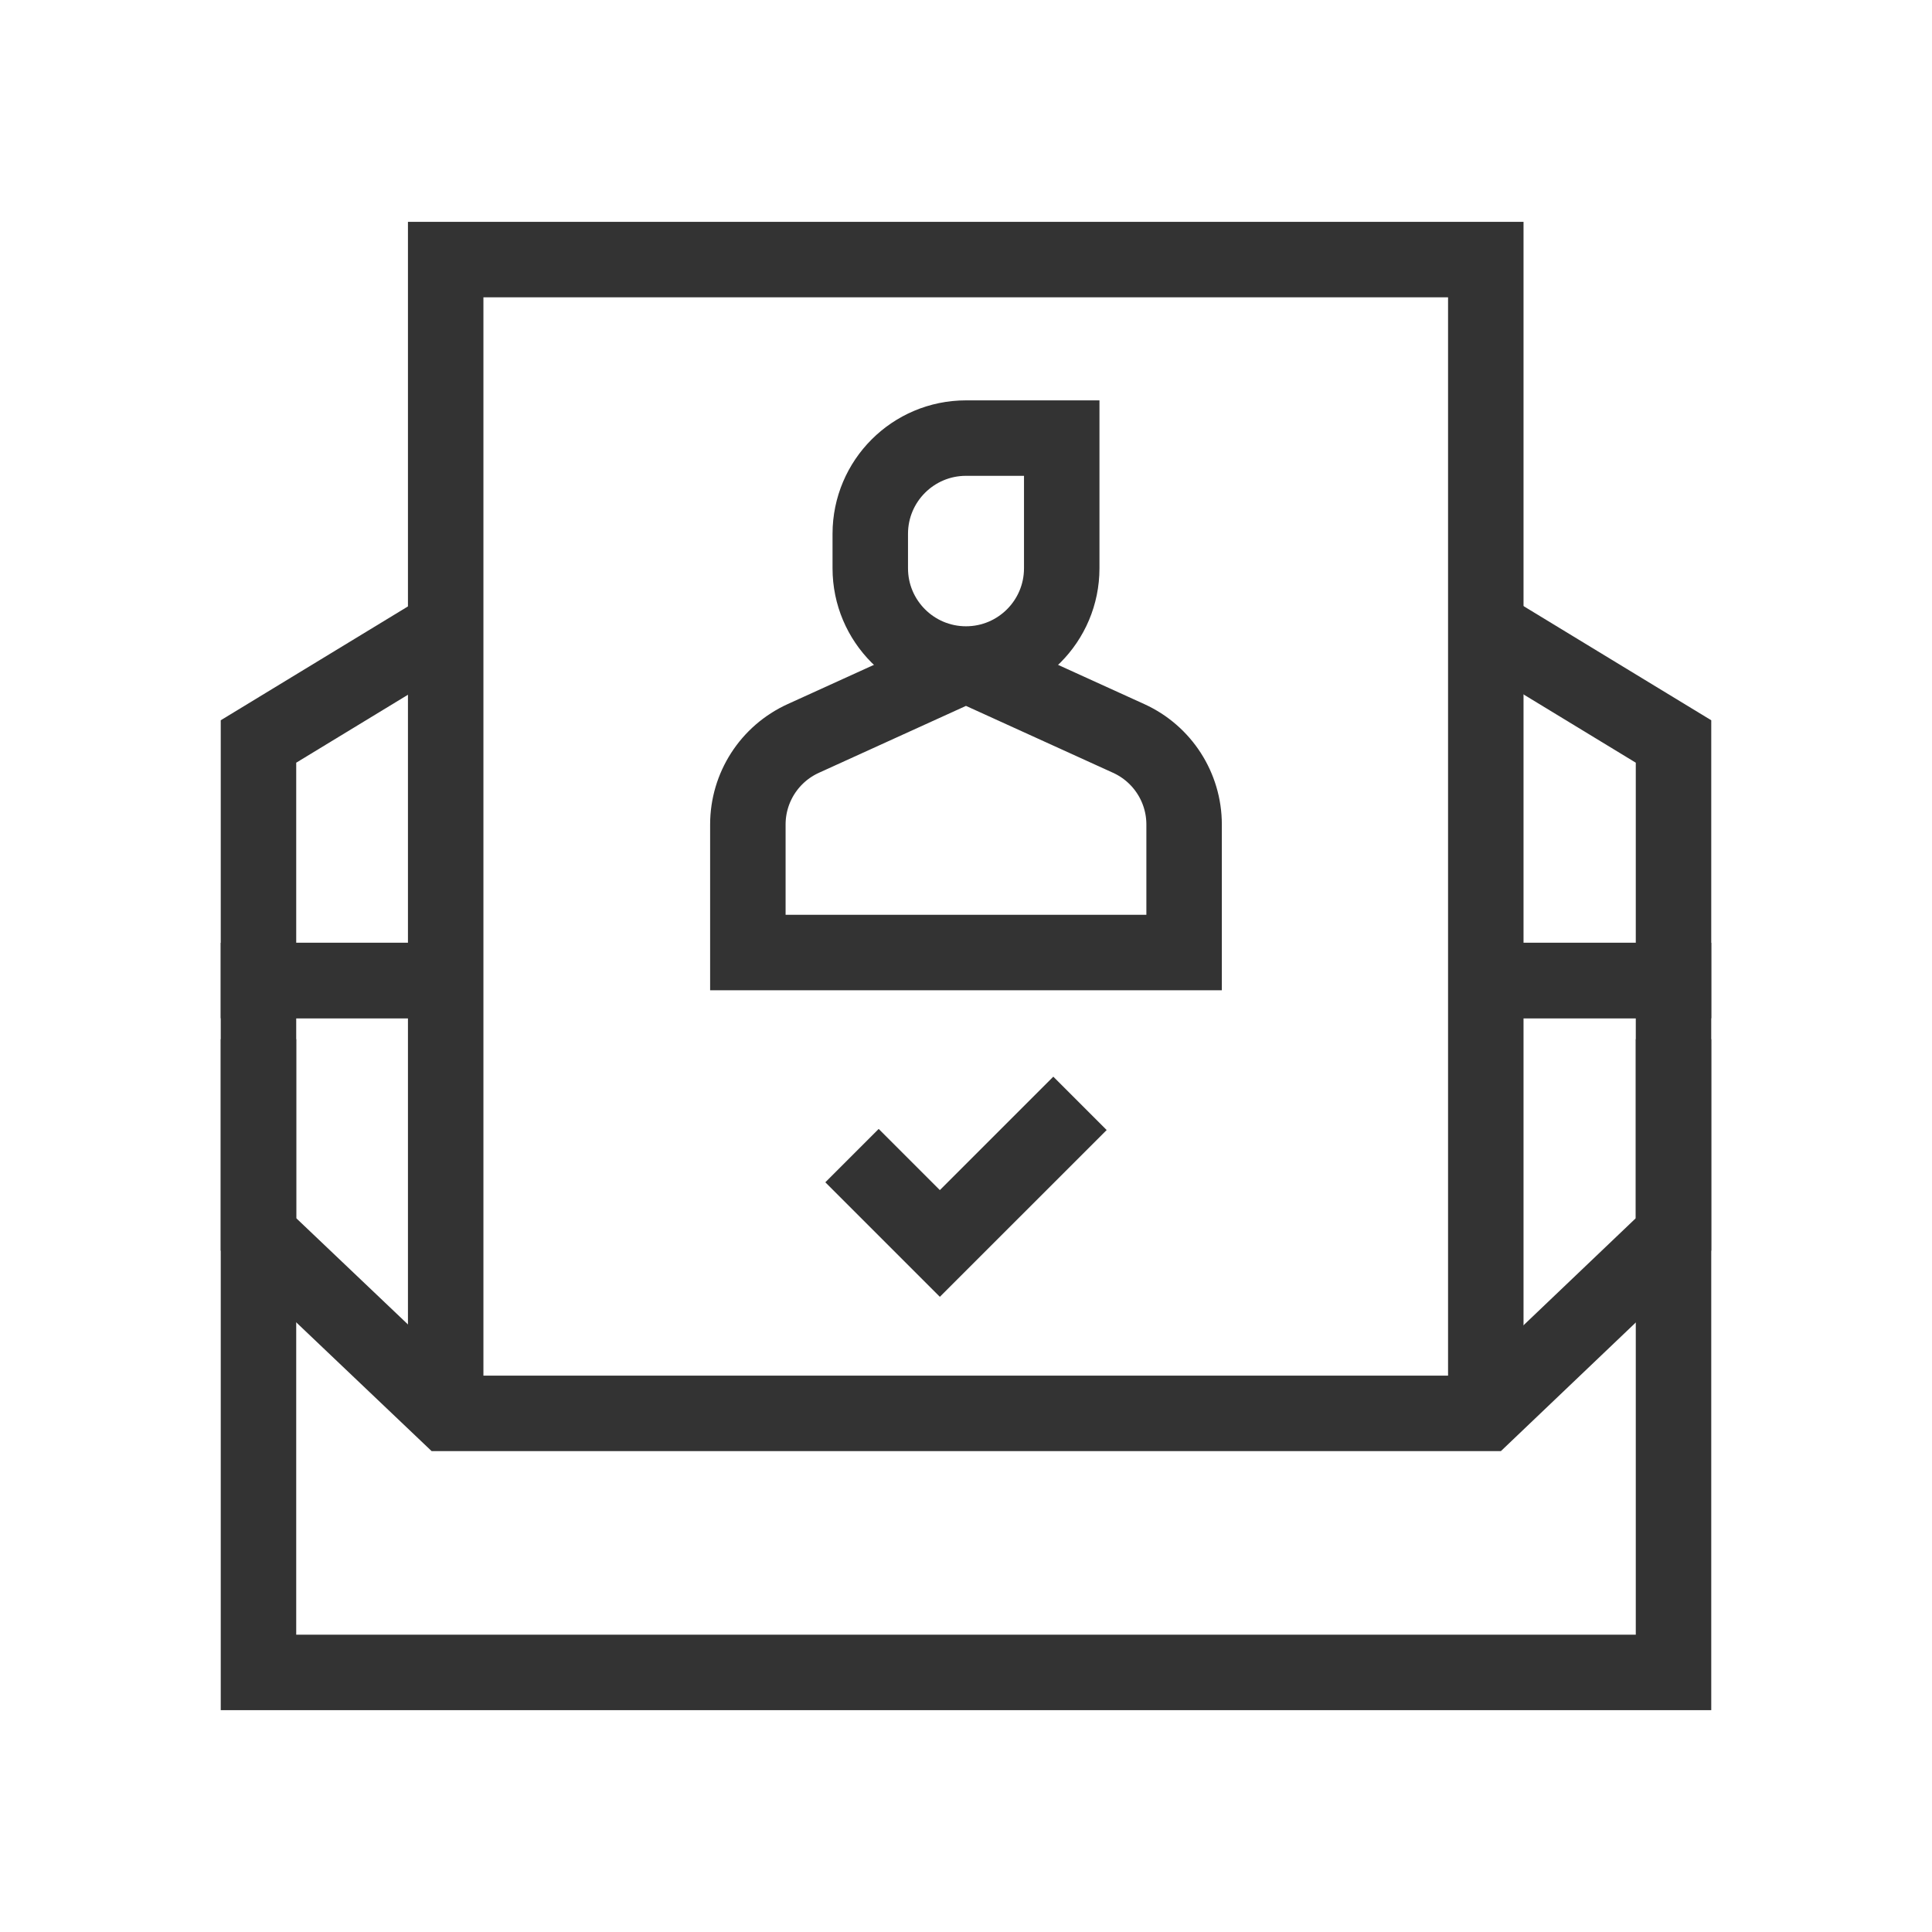
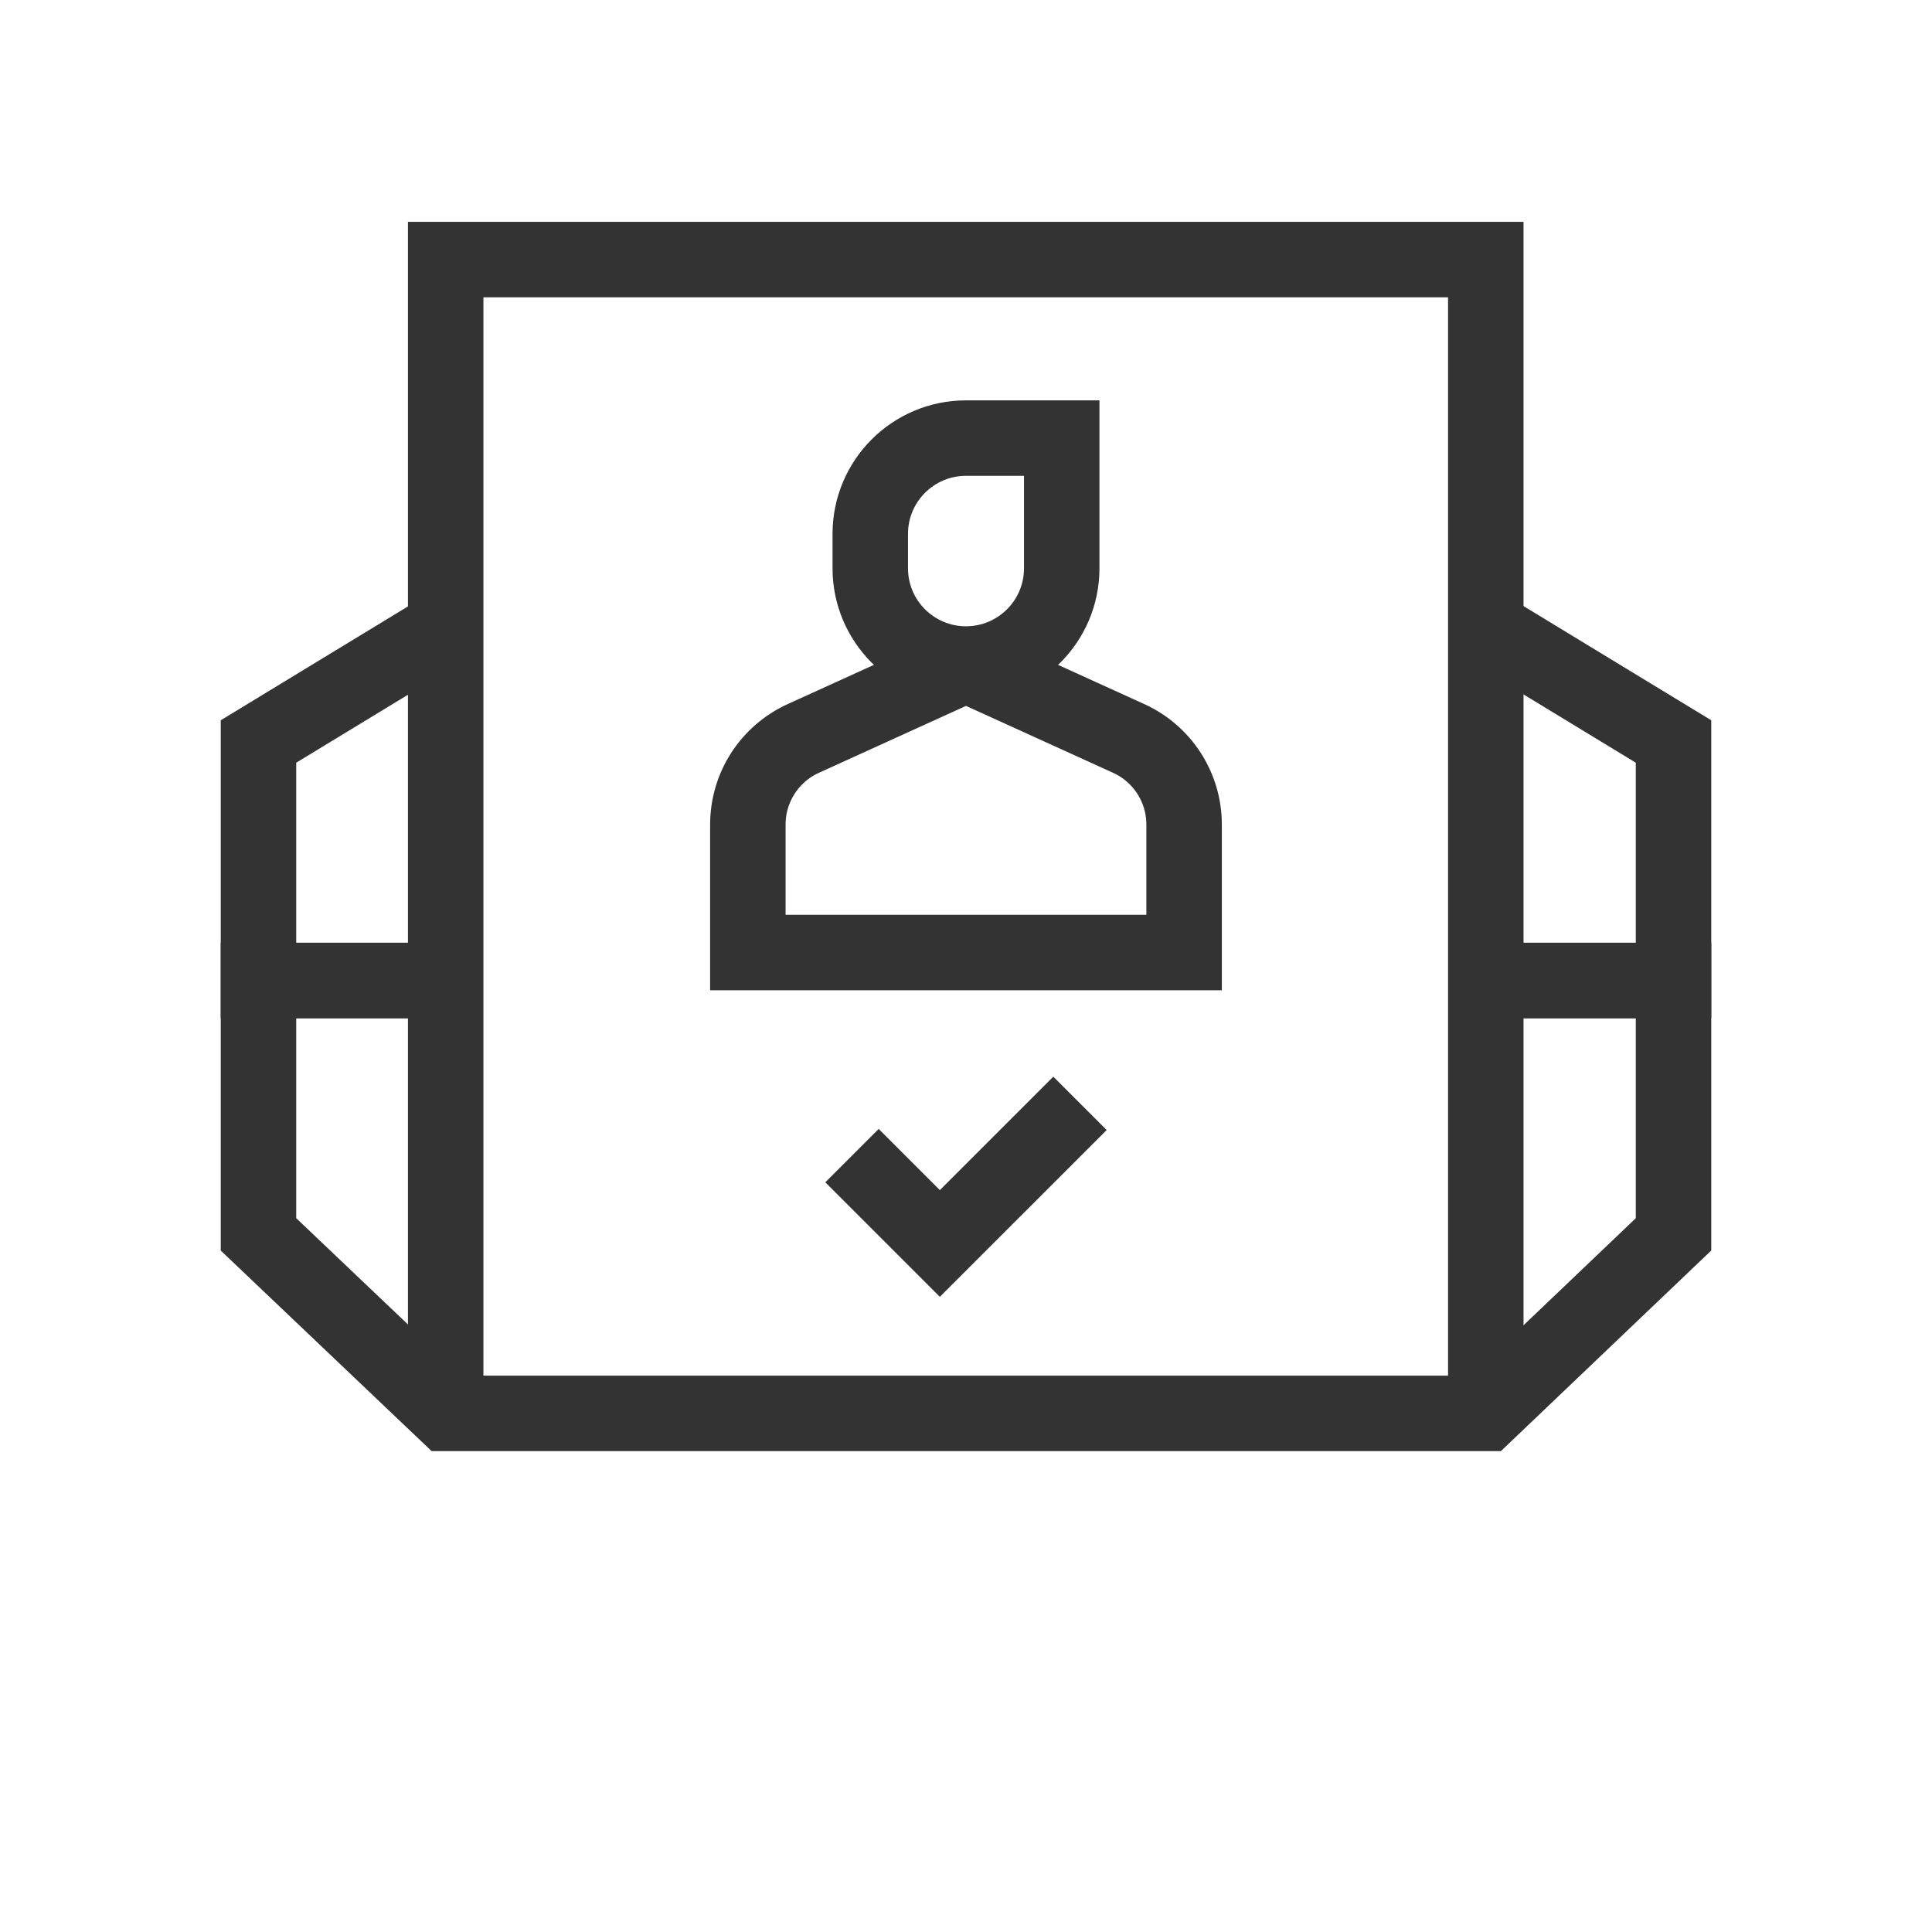
<svg xmlns="http://www.w3.org/2000/svg" id="Layer_1" data-name="Layer 1" viewBox="0 0 512 512">
  <defs>
    <style>
      .cls-1 {
        fill: none;
        stroke: #333;
        stroke-miterlimit: 13.33;
        stroke-width: 20px;
      }
    </style>
  </defs>
  <g>
    <g>
      <g>
-         <polyline class="cls-1" points="443.5 275.4 443.5 443.21 68.5 443.21 68.5 275.4" />
        <polyline class="cls-1" points="118.11 166.33 68.5 196.5 68.5 259.84 118.38 259.84" />
        <polyline class="cls-1" points="395.39 259.84 443.5 259.84 443.5 196.5 393.89 166.33" />
      </g>
      <polyline class="cls-1" points="118.11 374.48 118.11 68.79 393.75 68.79 393.75 374.56" />
    </g>
    <polyline class="cls-1" points="395.39 259.84 443.5 259.84 443.5 327.12 393.75 374.56 118.38 374.56 68.5 327.12 68.5 259.84 118.38 259.84" />
  </g>
  <g>
    <path class="cls-1" d="m281.37,116.1v34.5c0,14.01-11.36,25.37-25.37,25.37h0c-14.01,0-25.37-11.36-25.37-25.37v-9.13c0-14.01,11.36-25.37,25.37-25.37,0,0,25.37,0,25.37,0Z" />
    <path class="cls-1" d="m256,176.08l-43.13,19.62c-8.94,4.07-14.68,12.98-14.68,22.8v33.93h115.61v-33.93c0-9.82-5.74-18.73-14.68-22.8l-43.13-19.62" />
  </g>
  <polyline class="cls-1" points="225.79 306.25 249.07 329.53 286.21 292.4" />
</svg>